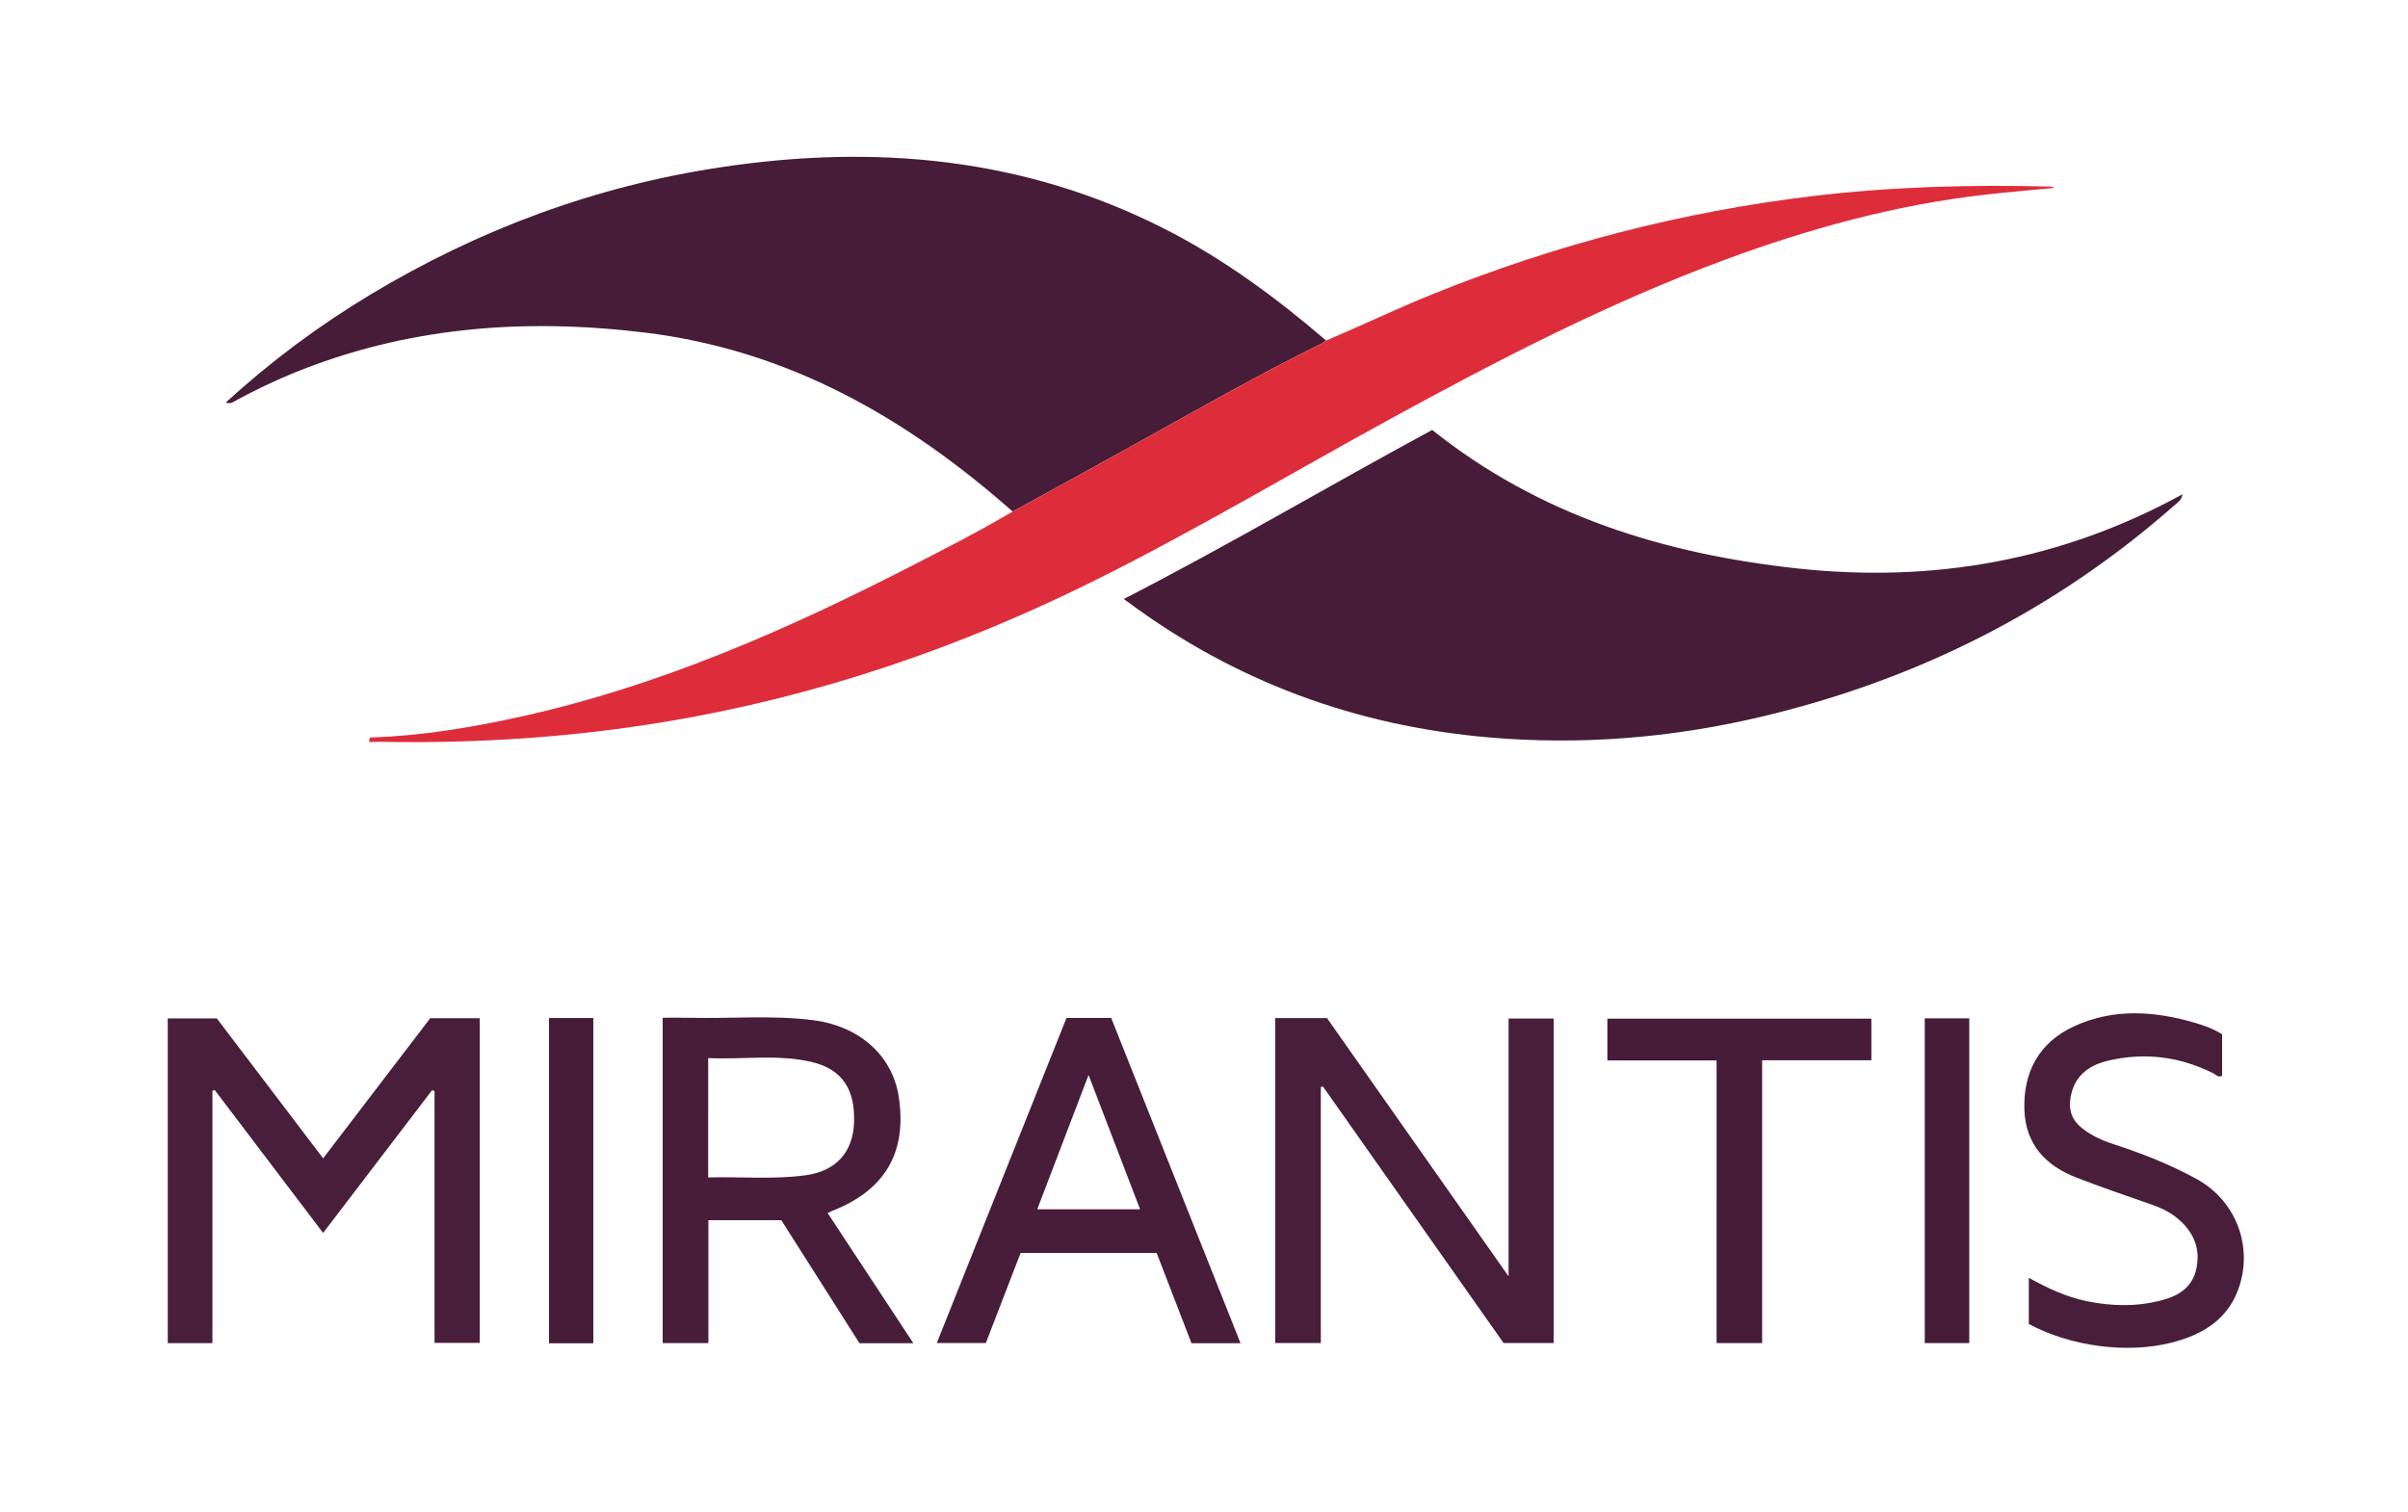
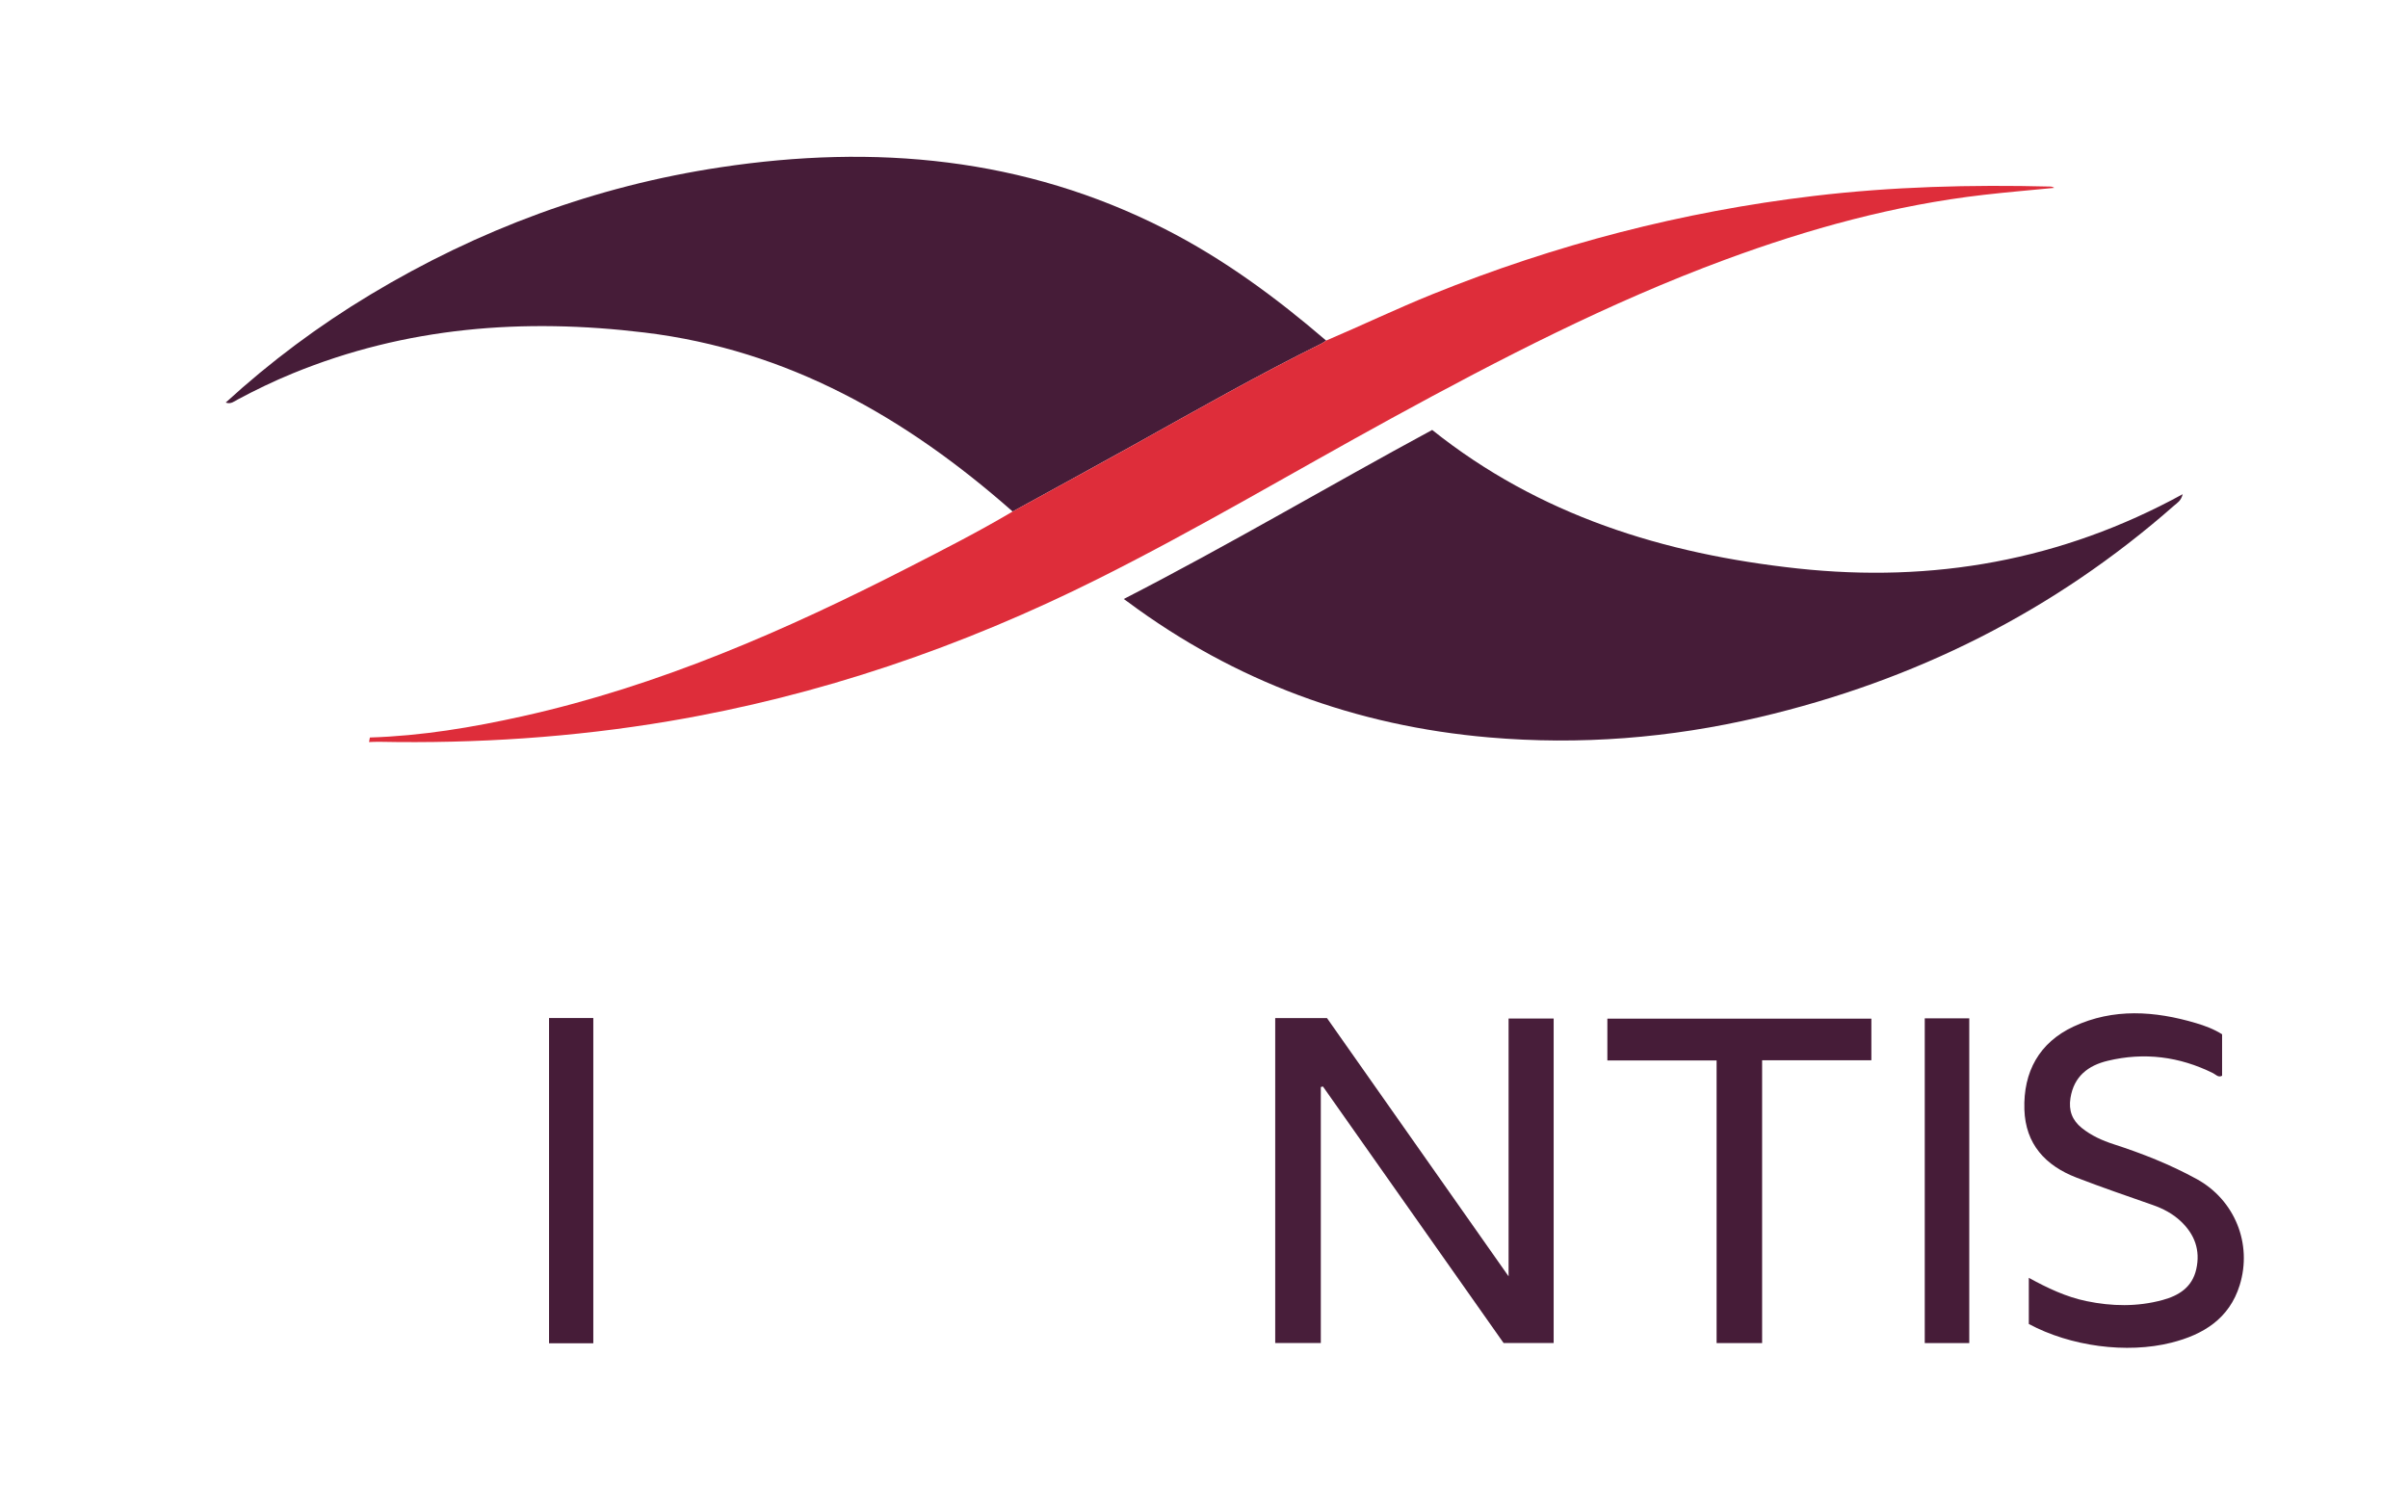
<svg xmlns="http://www.w3.org/2000/svg" version="1.1" id="Layer_1" x="0px" y="0px" width="500px" height="314px" viewBox="0 0 500 314" enable-background="new 0 0 500 314" xml:space="preserve">
  <g>
    <path fill-rule="evenodd" clip-rule="evenodd" fill="#461C38" d="M210.265,106.228c-22.034-19.444-46.563-33.547-76.402-37.165   c-25.131-3.047-49.528-1.186-73.103,8.486c-3.898,1.6-7.687,3.427-11.402,5.413c-0.731,0.391-1.411,1.036-2.49,0.639   c9.295-8.501,19.28-15.944,30.002-22.398c22.517-13.553,46.726-22.538,72.721-26.461c32.022-4.833,63.041-2.085,92.352,12.851   c12.19,6.211,23.085,14.262,33.423,23.133c-0.325,0.21-0.632,0.457-0.977,0.627c-13.155,6.501-25.9,13.759-38.711,20.898   C227.232,96.957,218.737,101.572,210.265,106.228z" />
    <path fill-rule="evenodd" clip-rule="evenodd" fill="#461C38" d="M233.334,124.396c21.839-11.203,42.64-23.541,64.047-35.109   c22.191,17.731,48.146,25.776,75.91,28.771c28.009,3.021,54.685-1.599,79.928-15.43c-0.354,1.409-1.149,1.809-1.737,2.327   c-24.996,22.01-53.886,36.416-86.235,44c-18.466,4.329-37.174,5.814-56.081,4.182c-27.623-2.385-52.717-11.589-75.026-28.169   C233.952,124.829,233.759,124.697,233.334,124.396z" />
    <path fill-rule="evenodd" clip-rule="evenodd" fill="#DE2D3A" d="M210.265,106.228c8.472-4.656,16.968-9.271,25.413-13.977   c12.811-7.139,25.556-14.397,38.711-20.898c0.345-0.17,0.651-0.417,0.977-0.627c7.39-3.143,14.632-6.617,22.083-9.63   c25.47-10.3,51.822-17.14,79.098-20.395c16.33-1.948,32.729-2.371,49.157-1.959c0.281,0.007,0.561,0.072,0.842,0.275   c-4.881,0.478-9.769,0.886-14.64,1.446c-18.482,2.125-36.278,7.029-53.68,13.46c-24.079,8.898-46.807,20.646-69.277,32.936   c-20.27,11.086-40.129,22.928-60.798,33.275c-28.292,14.165-57.934,24.344-89.181,29.626c-19.936,3.371-40.029,4.685-60.239,4.291   c-0.7-0.013-1.4,0.035-2.101,0.054c0.056-0.315,0.112-0.631,0.168-0.947c10.733-0.325,21.274-2.089,31.721-4.417   c28.241-6.291,54.499-17.766,80.112-30.882C195.918,114.127,203.215,110.405,210.265,106.228z" />
-     <path fill-rule="evenodd" clip-rule="evenodd" fill="#481E3A" d="M44.108,278.935c-3.194,0-6.144,0-9.274,0   c0-22.415,0-44.864,0-67.445c3.281,0,6.61,0,10.182,0c7.225,9.511,14.579,19.192,22.08,29.066   c7.503-9.816,14.837-19.411,22.24-29.097c3.349,0,6.754,0,10.28,0c0,22.489,0,44.88,0,67.421c-3.083,0-6.093,0-9.389,0   c0-17.422,0-34.857,0-52.294c-0.17-0.059-0.341-0.118-0.512-0.177c-7.487,9.81-14.974,19.618-22.621,29.637   c-7.59-10.008-15.057-19.85-22.522-29.692c-0.155,0.055-0.309,0.11-0.464,0.166C44.108,243.96,44.108,261.4,44.108,278.935z" />
    <path fill-rule="evenodd" clip-rule="evenodd" fill="#481E3A" d="M264.789,211.422c3.662,0,7.167,0,10.744,0   c12.466,17.732,24.933,35.463,37.71,53.636c0-18.153,0-35.769,0-53.542c3.171,0,6.179,0,9.361,0c0,22.373,0,44.827,0,67.397   c-3.434,0-6.842,0-10.393,0c-12.479-17.724-24.998-35.503-37.517-53.282c-0.146,0.04-0.293,0.08-0.439,0.121   c0,17.68,0,35.359,0,53.157c-3.281,0-6.301,0-9.467,0C264.789,256.466,264.789,234.065,264.789,211.422z" />
-     <path fill-rule="evenodd" clip-rule="evenodd" fill="#481D39" d="M189.645,278.946c-3.984,0-7.568,0-11.185,0   c-5.423-8.535-10.819-17.027-16.229-25.544c-4.998,0-9.908,0-15.139,0c0,8.495,0,16.96,0,25.518c-3.337,0-6.353,0-9.492,0   c0-22.506,0-44.903,0-67.562c1.9,0,3.752-0.038,5.603,0.007c8.512,0.204,17.049-0.573,25.536,0.479   c9.718,1.204,16.58,7.39,17.874,15.902c1.762,11.59-2.824,19.435-13.879,23.746c-0.215,0.084-0.416,0.208-0.868,0.438   C177.738,260.854,183.584,269.738,189.645,278.946z M147.05,244.517c6.944-0.176,13.667,0.469,20.331-0.464   c6.256-0.875,9.691-4.812,9.948-10.807c0.299-7.002-2.457-11.222-8.816-12.708c-7.056-1.648-14.244-0.476-21.462-0.801   C147.05,228.083,147.05,236.105,147.05,244.517z" />
-     <path fill-rule="evenodd" clip-rule="evenodd" fill="#481D39" d="M221.445,211.406c3.071,0,6.038,0,9.287,0   c8.905,22.397,17.846,44.885,26.852,67.535c-3.52,0-6.783,0-10.187,0c-2.411-6.248-4.815-12.482-7.23-18.743   c-9.405,0-18.696,0-28.247,0c-2.37,6.143-4.774,12.372-7.217,18.705c-3.275,0-6.536,0-10.184,0   C203.527,256.323,212.485,233.868,221.445,211.406z M236.728,251.134c-3.548-9.249-7.019-18.294-10.7-27.89   c-3.717,9.728-7.169,18.765-10.655,27.89C222.586,251.134,229.495,251.134,236.728,251.134z" />
    <path fill-rule="evenodd" clip-rule="evenodd" fill="#481E3A" d="M421.266,274.953c0-3.08,0-6.193,0-9.585   c3.895,2.138,7.744,3.963,11.966,4.837c5.278,1.095,10.554,1.196,15.776-0.218c3.396-0.919,6.187-2.643,7.029-6.419   c0.883-3.949-0.336-7.235-3.224-9.955c-1.673-1.573-3.657-2.615-5.826-3.374c-5.296-1.854-10.607-3.671-15.841-5.692   c-6.429-2.482-10.571-6.941-10.8-14.127c-0.249-7.835,3.091-13.914,10.219-17.238c8.25-3.848,16.863-3.247,25.4-0.715   c1.858,0.551,3.695,1.231,5.434,2.321c0,2.855,0,5.728,0,8.616c-0.794,0.438-1.304-0.255-1.883-0.541   c-6.984-3.459-14.281-4.386-21.857-2.568c-4.09,0.98-7.027,3.239-7.745,7.733c-0.412,2.577,0.348,4.61,2.346,6.218   c1.975,1.587,4.243,2.607,6.634,3.381c5.946,1.924,11.741,4.215,17.227,7.225c7.904,4.337,11.6,13.447,8.931,22.047   c-2.164,6.972-7.572,10.263-14.159,11.931C441.562,281.191,429.862,279.575,421.266,274.953z" />
    <path fill-rule="evenodd" clip-rule="evenodd" fill="#461C38" d="M356.437,220.225c-7.739,0-15.141,0-22.681,0   c0-2.935,0-5.714,0-8.68c18.188,0,36.423,0,54.817,0c0,2.757,0,5.598,0,8.638c-7.517,0-14.979,0-22.684,0   c0,19.679,0,39.162,0,58.741c-3.25,0-6.255,0-9.453,0C356.437,259.404,356.437,239.985,356.437,220.225z" />
    <path fill-rule="evenodd" clip-rule="evenodd" fill="#461C38" d="M114.002,211.418c3.142,0,6.094,0,9.193,0   c0,22.513,0,44.976,0,67.538c-3.072,0-6.076,0-9.193,0C114.002,256.445,114.002,234.038,114.002,211.418z" />
-     <path fill-rule="evenodd" clip-rule="evenodd" fill="#461C38" d="M399.658,278.925c0-22.555,0-44.936,0-67.441   c3.083,0,6.093,0,9.244,0c0,22.43,0,44.868,0,67.441C405.885,278.925,402.884,278.925,399.658,278.925z" />
+     <path fill-rule="evenodd" clip-rule="evenodd" fill="#461C38" d="M399.658,278.925c0-22.555,0-44.936,0-67.441   c3.083,0,6.093,0,9.244,0c0,22.43,0,44.868,0,67.441C405.885,278.925,402.884,278.925,399.658,278.925" />
  </g>
</svg>